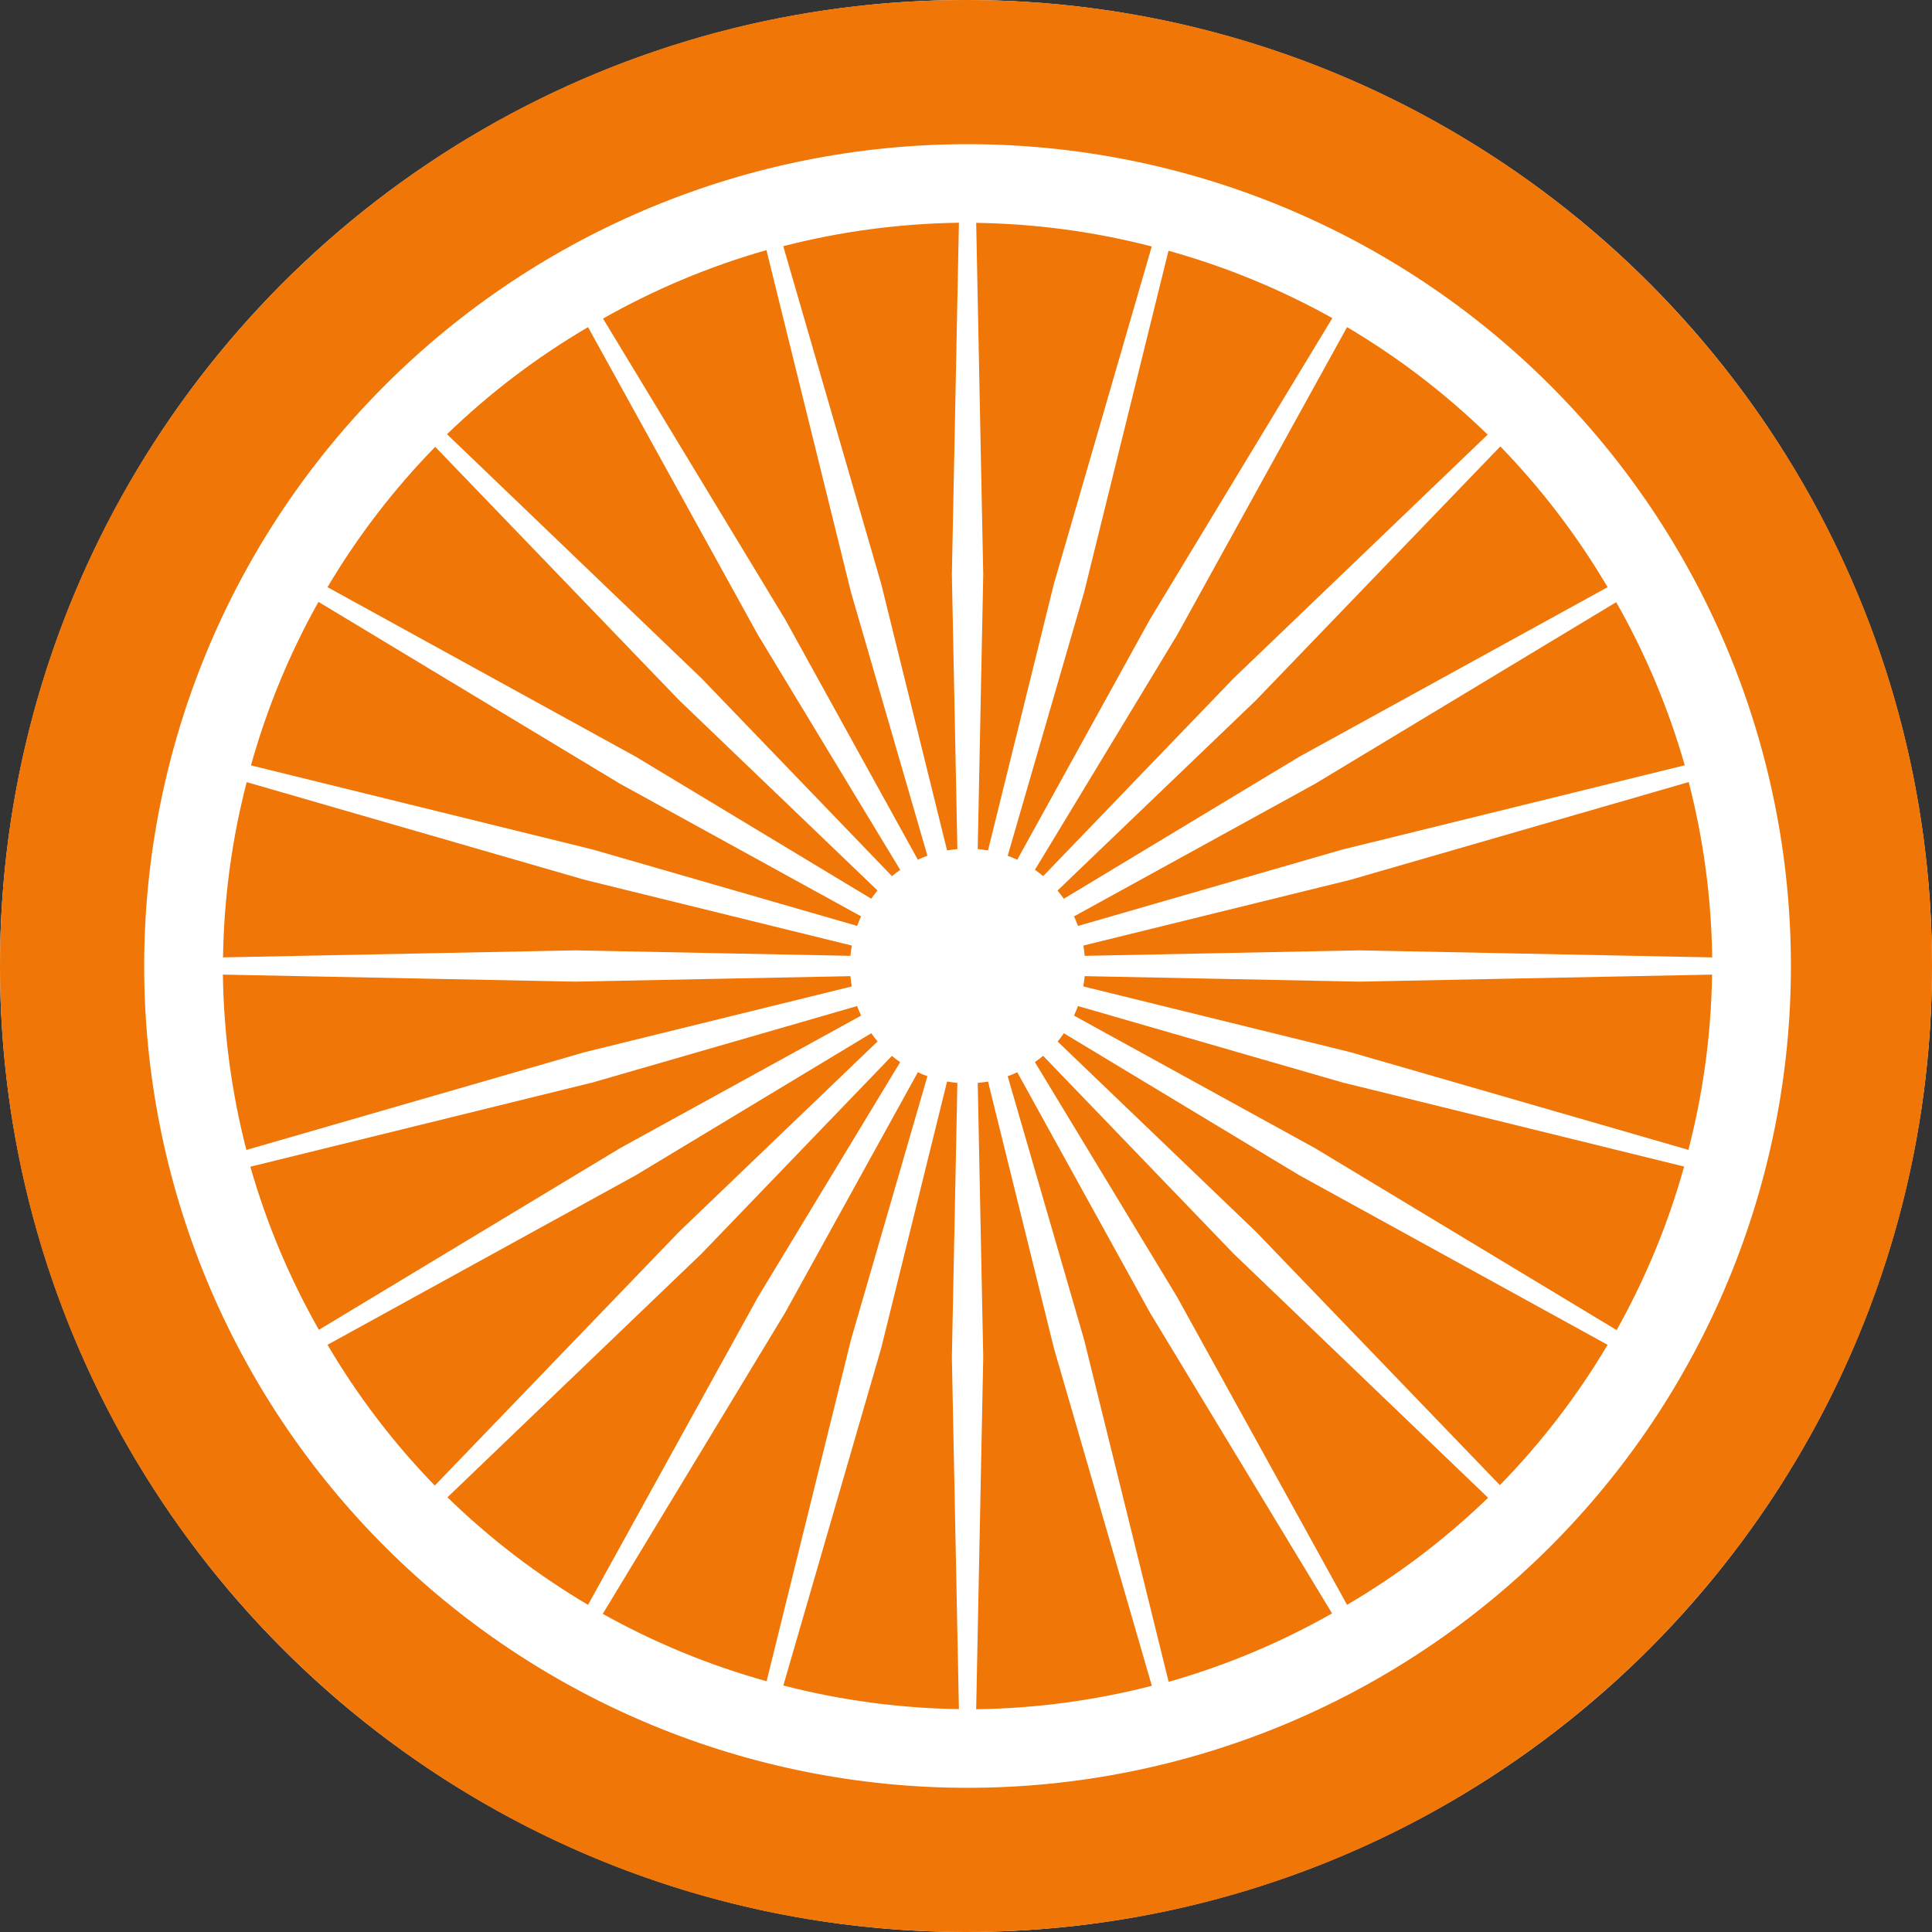
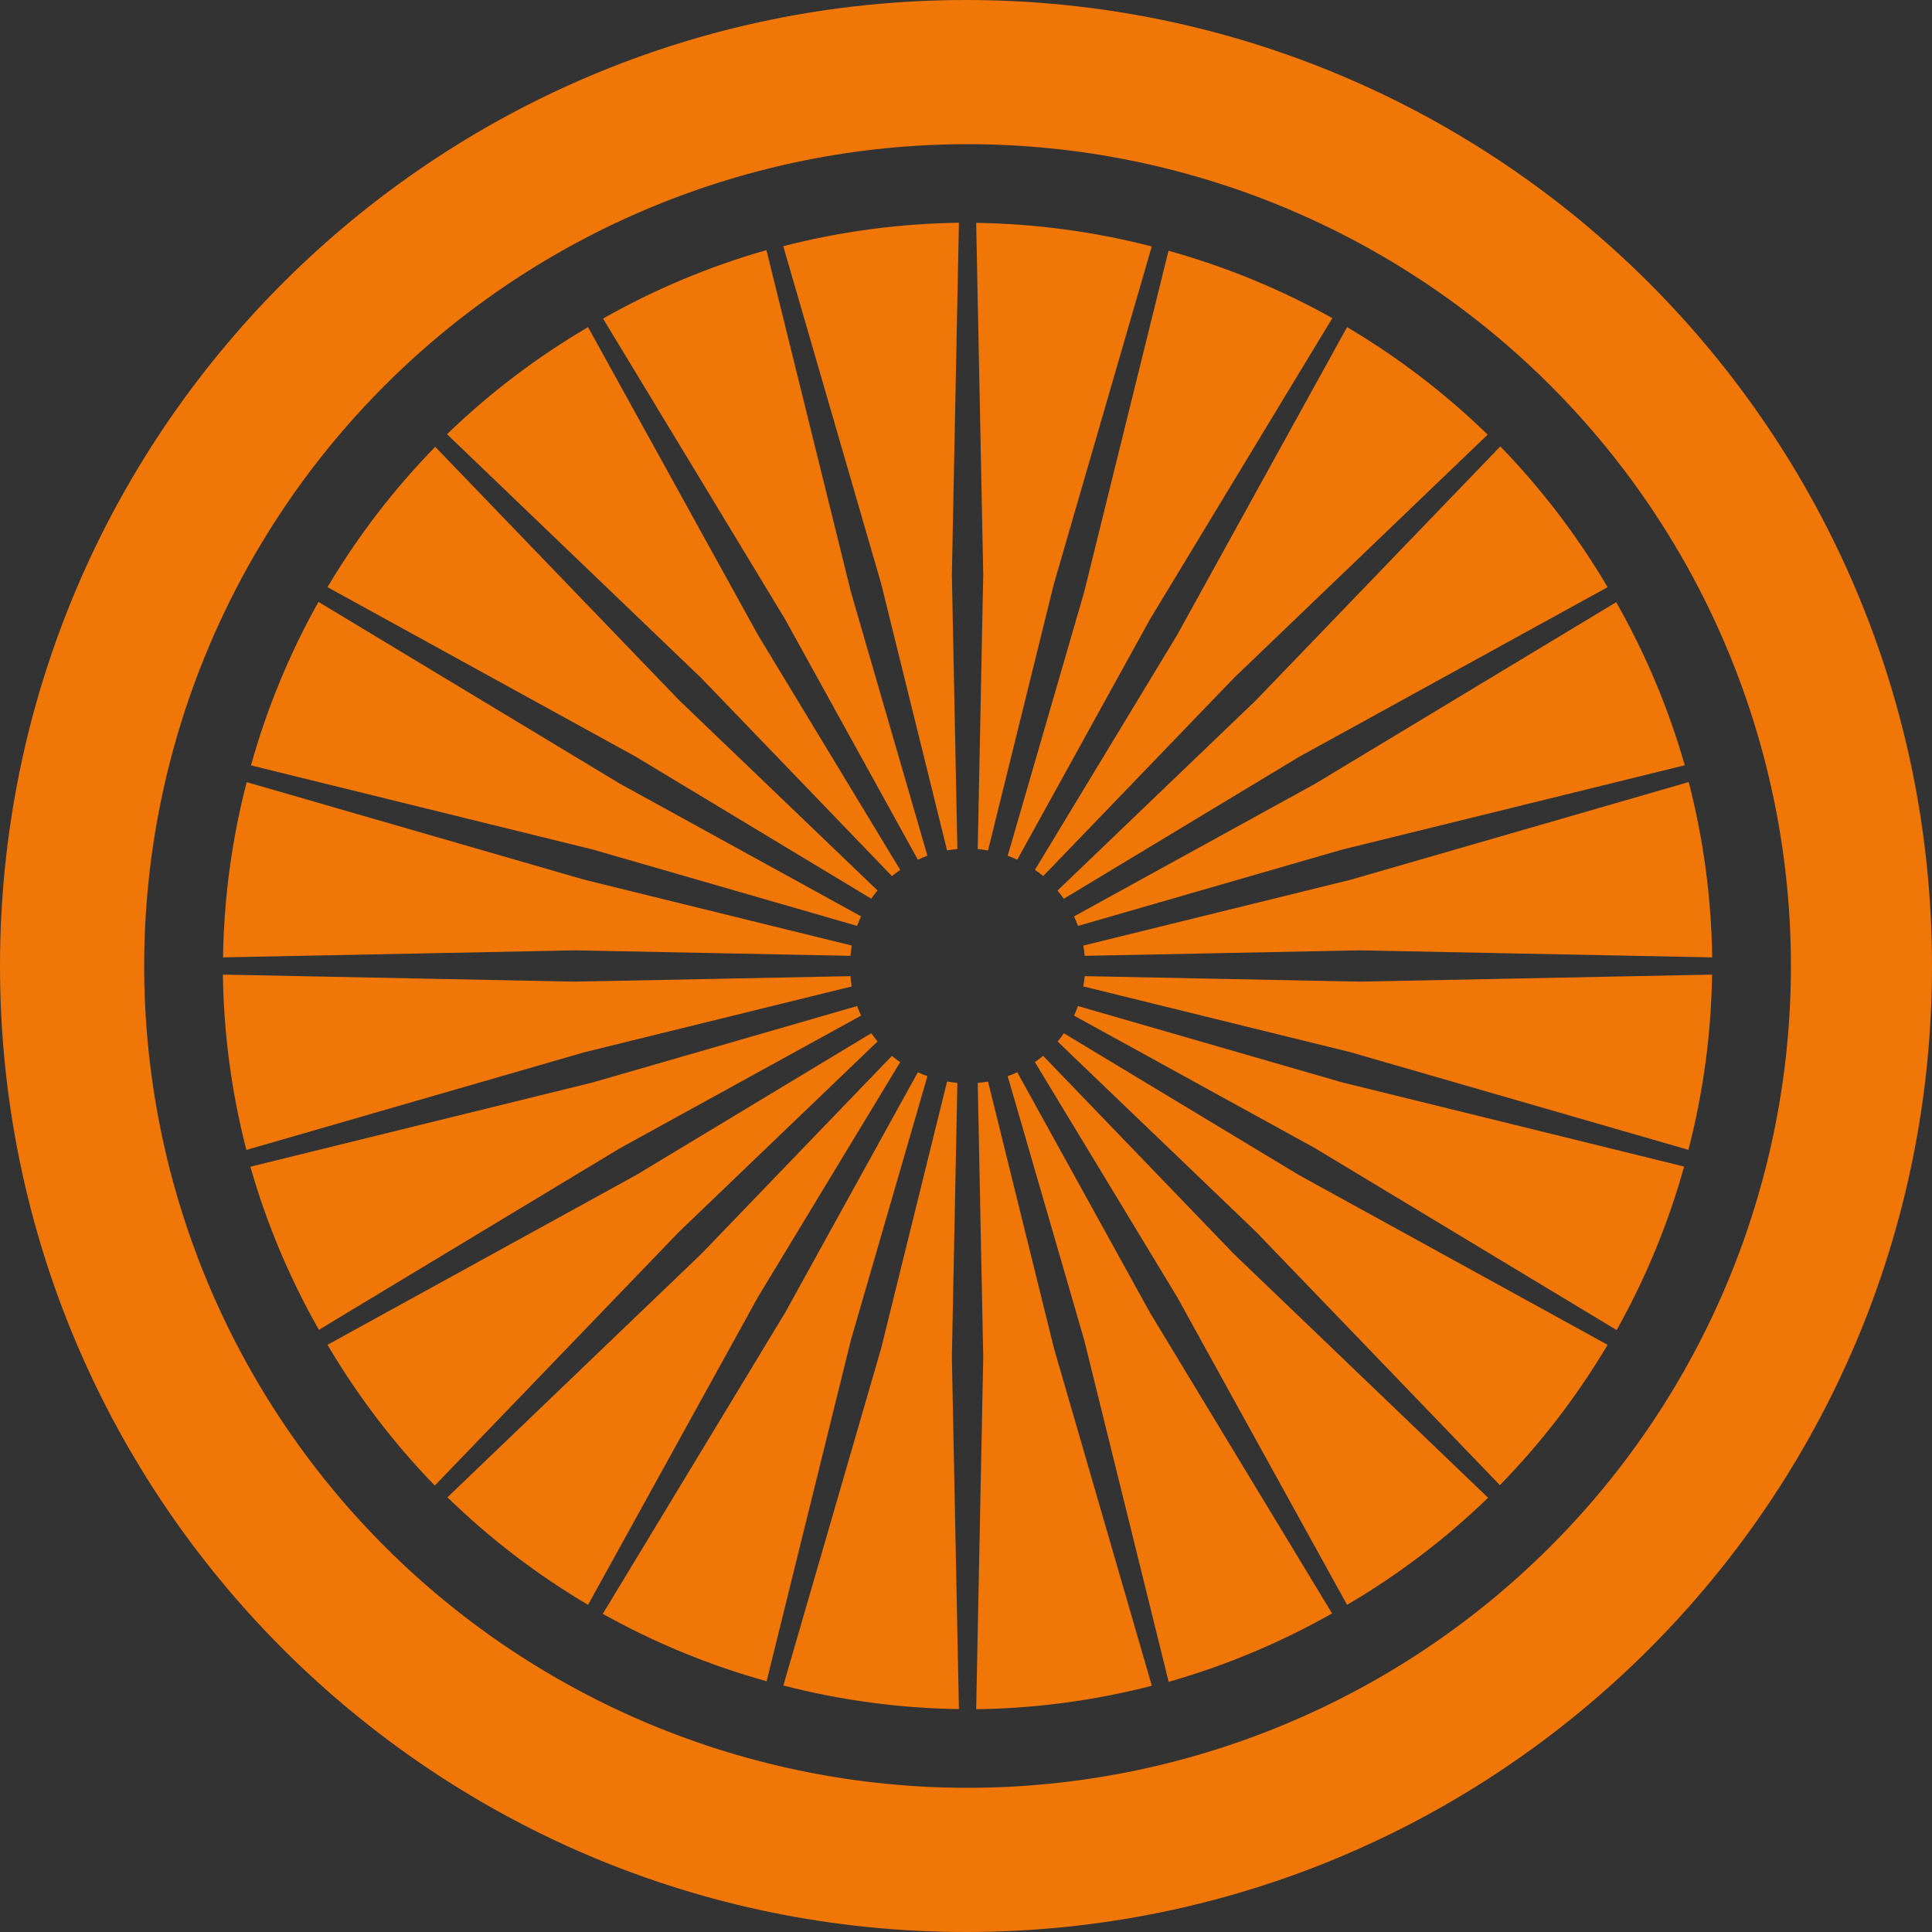
<svg xmlns="http://www.w3.org/2000/svg" width="500" height="500" viewBox="0 0 500 500" fill="none">
  <rect x="0" y="0" width="500" height="500" fill="#333333" stroke="none" />
-   <circle cx="250" cy="250" r="250" fill="white" />
  <path d="M250 0C388.071 0 499.999 111.929 499.999 250C499.999 388.071 388.071 500 250 500C111.929 500 9.89849e-05 388.071 0 250C0 111.929 111.929 0 250 0ZM250.4 37.313C193.887 37.313 139.688 59.72 99.726 99.606C59.765 139.493 37.313 193.591 37.313 249.998C37.313 277.929 42.824 305.586 53.533 331.39C64.242 357.194 79.938 380.642 99.726 400.392C119.511 420.141 143.001 435.808 168.855 446.496C194.708 457.185 222.417 462.687 250.4 462.687C278.384 462.687 306.093 457.185 331.947 446.496C357.8 435.808 381.29 420.141 401.077 400.392C420.864 380.642 436.561 357.194 447.268 331.39C457.977 305.586 463.488 277.929 463.488 249.998C463.488 193.591 441.038 139.493 401.075 99.606C361.114 59.72 306.915 37.313 250.4 37.313ZM272.744 348.873L298.097 436.283C283.239 440.104 267.977 442.14 252.634 442.349L254.46 351.272L253.036 280.246C253.928 280.173 254.819 280.061 255.703 279.91L272.744 348.873ZM245.104 279.89C245.986 280.048 246.875 280.17 247.767 280.252L246.343 351.279L248.165 442.316C232.829 442.091 217.575 440.041 202.727 436.207L228.059 348.873L245.104 279.89ZM297.62 339.734L344.736 417.552C331.397 425.113 317.199 431.057 302.447 435.261L280.583 346.777L260.788 278.531C261.628 278.223 262.455 277.881 263.265 277.5L297.62 339.734ZM237.537 277.5C238.348 277.877 239.174 278.218 240.016 278.522L220.218 346.781L198.395 435.103C183.617 430.993 169.384 425.14 155.996 417.664L203.181 339.733L237.537 277.5ZM230.82 273.265C231.511 273.837 232.225 274.378 232.962 274.89L196.15 335.687L152.183 415.334C138.989 407.535 126.773 398.193 115.796 387.507L181.52 324.481L230.82 273.265ZM319.279 324.479L385.118 387.619C374.1 398.272 361.846 407.575 348.618 415.33L304.65 335.685L267.828 274.867C268.561 274.356 269.274 273.817 269.96 273.244L319.279 324.479ZM225.486 267.394C225.998 268.127 226.541 268.838 227.115 269.522L175.781 318.748L112.523 384.464C101.85 373.466 92.527 361.234 84.757 348.031L164.554 304.147L225.486 267.394ZM336.247 304.149L416.046 348.035C408.232 361.205 398.874 373.397 388.167 384.353L325.021 318.754L273.708 269.545C274.281 268.856 274.824 268.143 275.335 267.408L336.247 304.149ZM347.367 280.123L435.852 301.904C431.736 316.654 425.873 330.862 418.384 344.224L340.306 297.131L277.951 262.84C278.33 262.03 278.671 261.203 278.975 260.363L347.367 280.123ZM221.814 260.369C222.122 261.207 222.468 262.031 222.849 262.841L160.496 297.131L82.531 344.156C74.957 330.841 69 316.671 64.791 301.947L153.438 280.125L221.814 260.369ZM148.933 254.048L220.095 252.629C220.167 253.521 220.28 254.409 220.431 255.291L151.337 272.298L63.763 297.604C59.934 282.774 57.895 267.541 57.687 252.228L148.933 254.048ZM443.083 252.228C442.855 267.535 440.799 282.759 436.958 297.578L349.462 272.297L280.349 255.283C280.507 254.403 280.628 253.517 280.708 252.625L351.872 254.048L443.083 252.228ZM437.04 202.397C440.866 217.226 442.905 232.459 443.116 247.771L351.868 245.949L280.706 247.371C280.633 246.479 280.521 245.591 280.37 244.711L349.464 227.701L437.04 202.397ZM151.339 227.699L220.453 244.711C220.295 245.591 220.173 246.477 220.091 247.369L148.929 245.949L57.72 247.769C57.946 232.463 60.001 217.237 63.843 202.416L151.339 227.699ZM418.27 155.843C425.846 169.158 431.801 183.328 436.012 198.052L347.365 219.875L278.986 239.632C278.679 238.794 278.334 237.968 277.953 237.16L340.306 202.869L418.27 155.843ZM160.496 202.856L222.85 237.147C222.471 237.957 222.13 238.784 221.826 239.623L153.436 219.861L64.949 198.08C69.065 183.33 74.93 169.125 82.419 155.763L160.496 202.856ZM388.277 115.531C398.953 126.529 408.273 138.76 416.044 151.963L336.247 195.847L275.314 232.599C274.803 231.867 274.26 231.158 273.686 230.474L325.02 181.246L388.277 115.531ZM175.779 181.237L227.095 230.444C226.522 231.133 225.979 231.847 225.468 232.582L164.554 195.841L84.757 151.957C92.568 138.787 101.929 126.595 112.634 115.638L175.779 181.237ZM196.15 164.31L232.974 225.127C232.239 225.636 231.527 226.179 230.843 226.75L181.521 175.515L115.685 112.379C126.701 101.722 138.955 92.419 152.183 84.662L196.15 164.31ZM348.618 84.662C361.812 92.461 374.029 101.802 385.005 112.488L319.283 175.513L269.979 226.731C269.29 226.159 268.578 225.618 267.841 225.108L304.652 164.31L348.618 84.662ZM302.408 64.892C317.186 69 331.418 74.852 344.806 82.328L297.62 160.258L263.265 222.496C262.453 222.119 261.627 221.778 260.787 221.474L280.585 153.211L302.408 64.892ZM220.218 153.213L240.013 221.461C239.173 221.767 238.347 222.112 237.537 222.49L203.181 160.265L156.064 82.446C169.406 74.885 183.602 68.933 198.355 64.731L220.218 153.213ZM252.636 57.674C267.971 57.9 283.225 59.951 298.072 63.785L272.744 151.115L255.697 220.101C254.817 219.942 253.928 219.82 253.036 219.738L254.46 148.711L252.636 57.674ZM246.343 148.722L247.767 219.75C246.873 219.823 245.983 219.935 245.099 220.086L228.059 151.121L202.706 63.713C217.562 59.892 232.826 57.855 248.167 57.645L246.343 148.722Z" fill="#F07607" />
</svg>